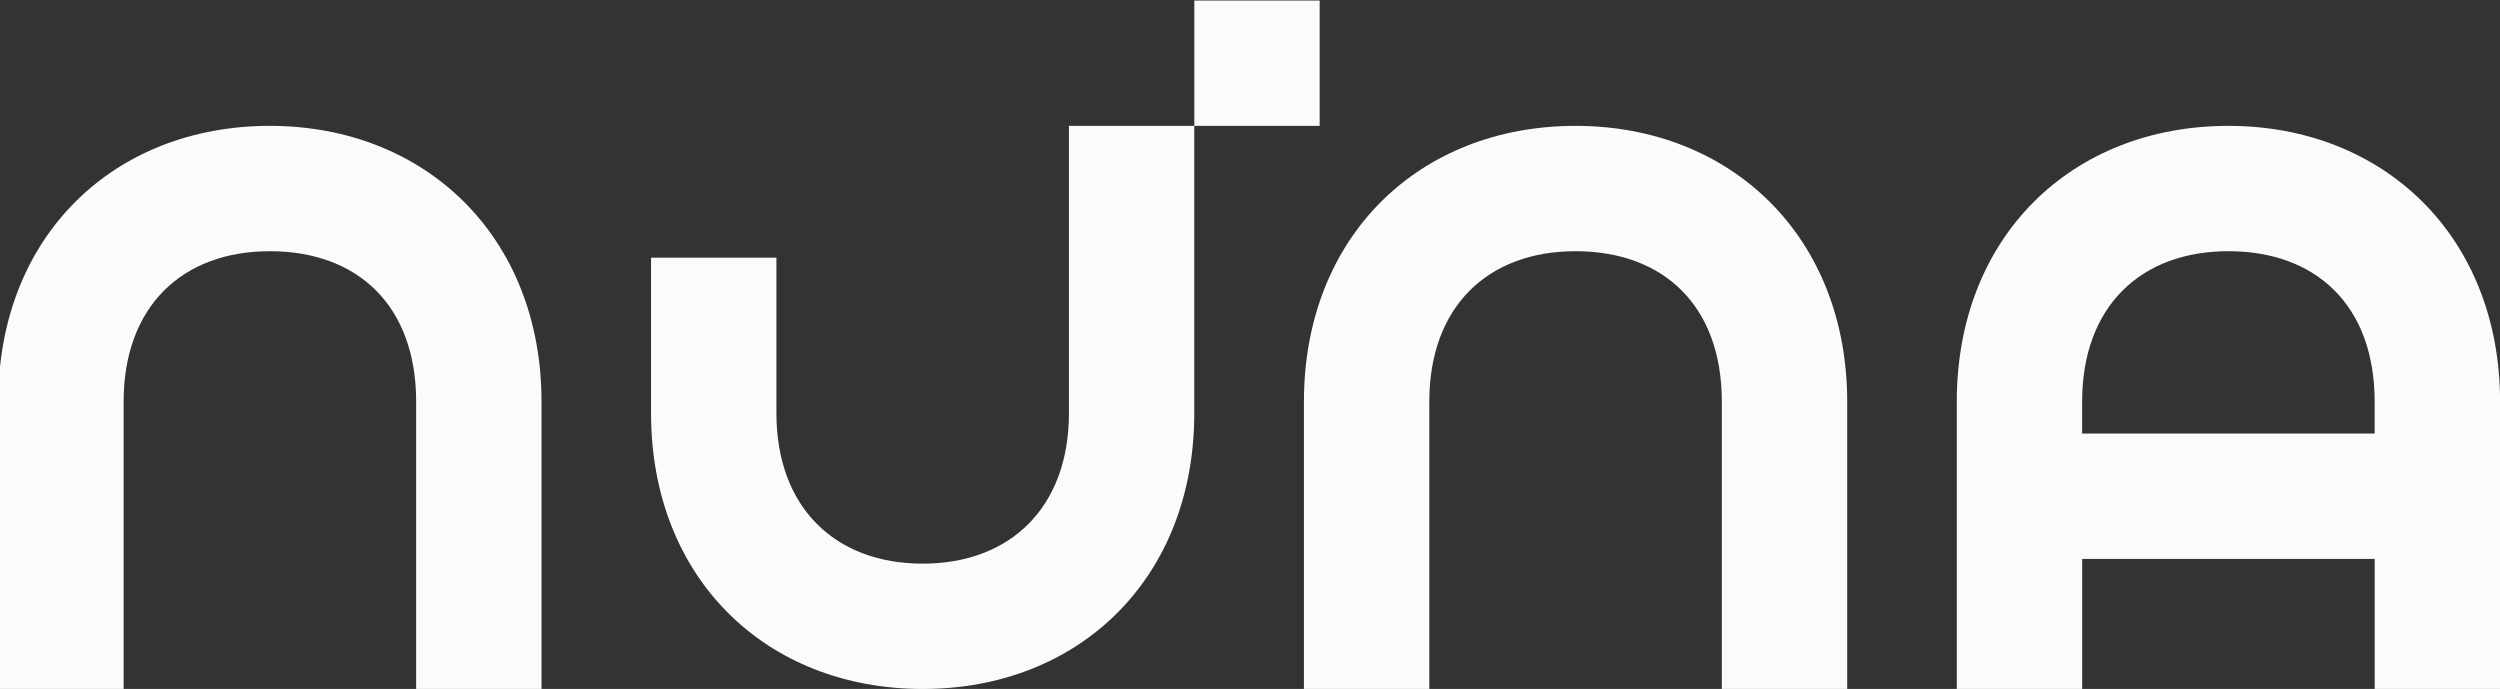
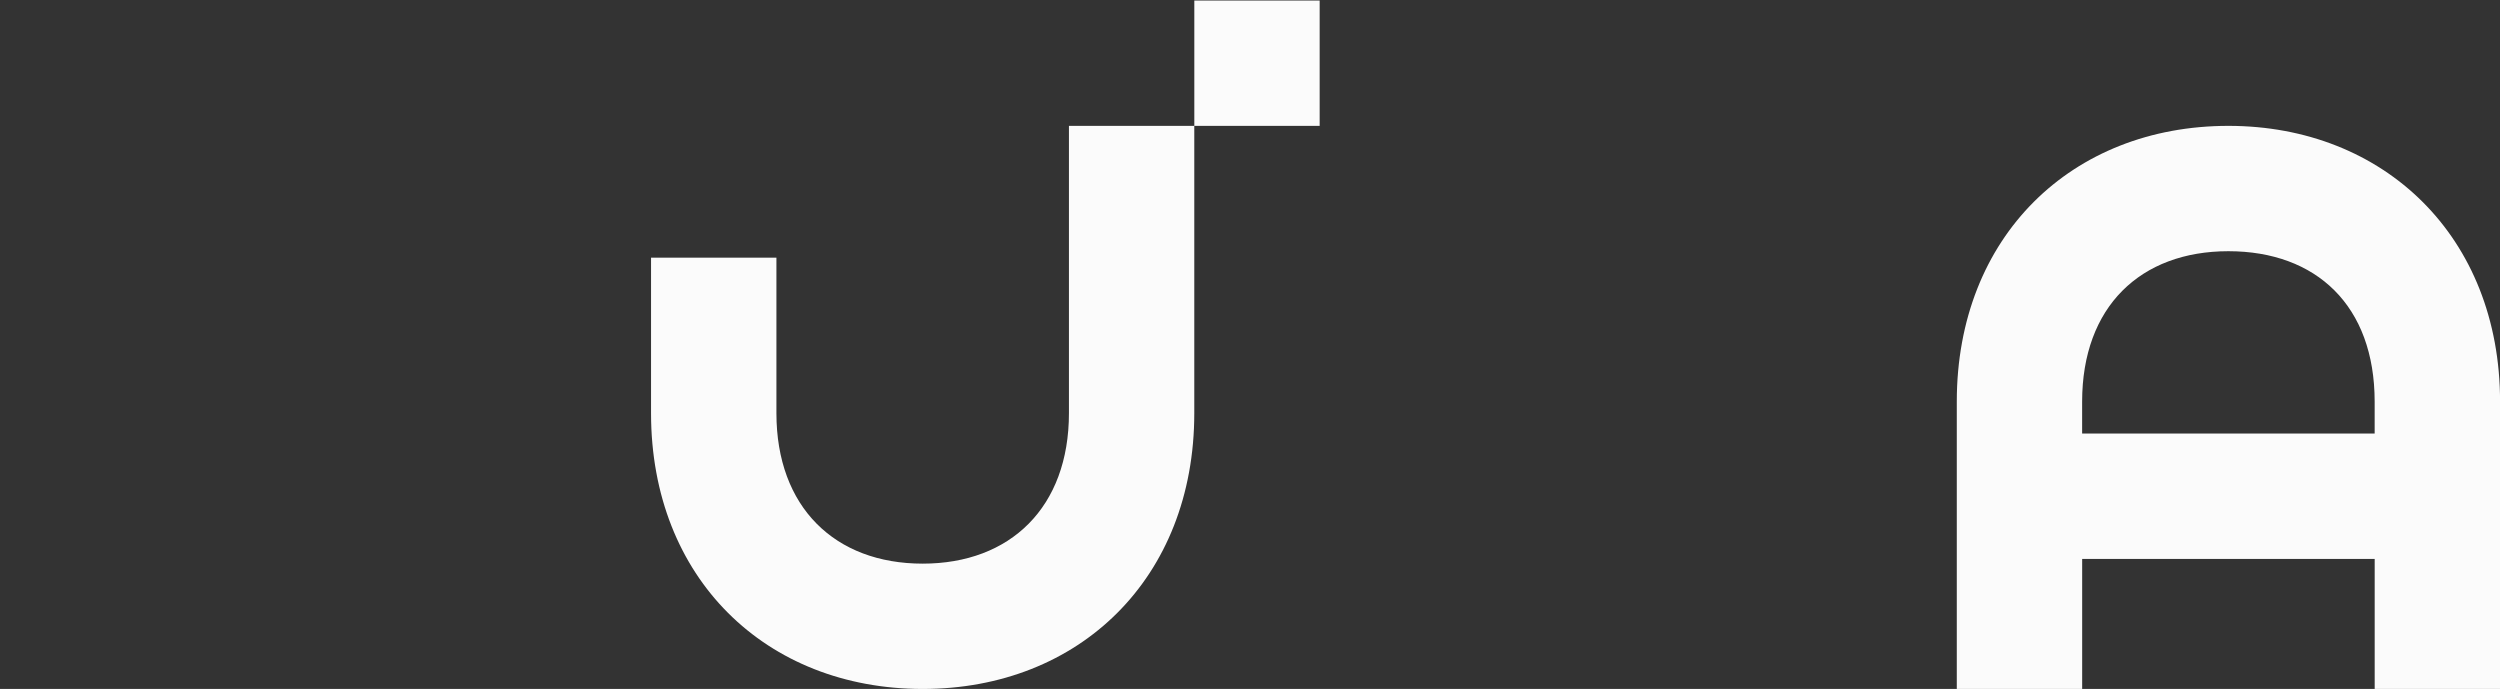
<svg xmlns="http://www.w3.org/2000/svg" id="Layer_1" x="0px" y="0px" viewBox="0 0 770.88 212.44" style="enable-background:new 0 0 770.88 212.44; fill: #fbfbfb" xml:space="preserve">
  <rect x="0" y="0" width="770.88" height="212.44" fill="#333333" stroke="none" />
  <g>
-     <path d="M83.21,38.81c-48.32,0-83.75,34.15-83.75,85.04v88.59h38.66v-88.59c0-29.32,18.04-46.39,45.1-46.39  c27.06,0,45.1,16.75,45.1,46.39v88.59h38.66v-88.59C166.97,72.96,131.21,38.81,83.21,38.81z" />
-     <path d="M485.82,38.81c-48.32,0-83.75,34.15-83.75,85.04v88.59h38.66v-88.59c0-29.32,18.04-46.39,45.1-46.39  c27.06,0,45.1,16.75,45.1,46.39v88.59h38.66v-88.59C569.58,72.96,533.82,38.81,485.82,38.81z" />
    <path d="M687.13,38.81c-48.32,0-83.75,34.15-83.75,85.04v88.59h38.66v-40.1h90.2v40.1h38.66v-88.59  C770.88,72.96,735.13,38.81,687.13,38.81z M642.03,133.68v-9.83c0-29.32,18.04-46.39,45.1-46.39c27.06,0,45.1,16.75,45.1,46.39  v9.83H642.03z" />
    <path d="M406.93,0.16h-38.66v38.66h-38.66v88.59c0,28.99-18.04,46.39-45.1,46.39c-27.06,0-45.1-17.4-45.1-46.39V79.45h-38.66v47.95  c0,50.9,35.44,85.04,83.76,85.04s83.75-34.15,83.75-85.04V38.81h38.66V0.16z" />
  </g>
</svg>